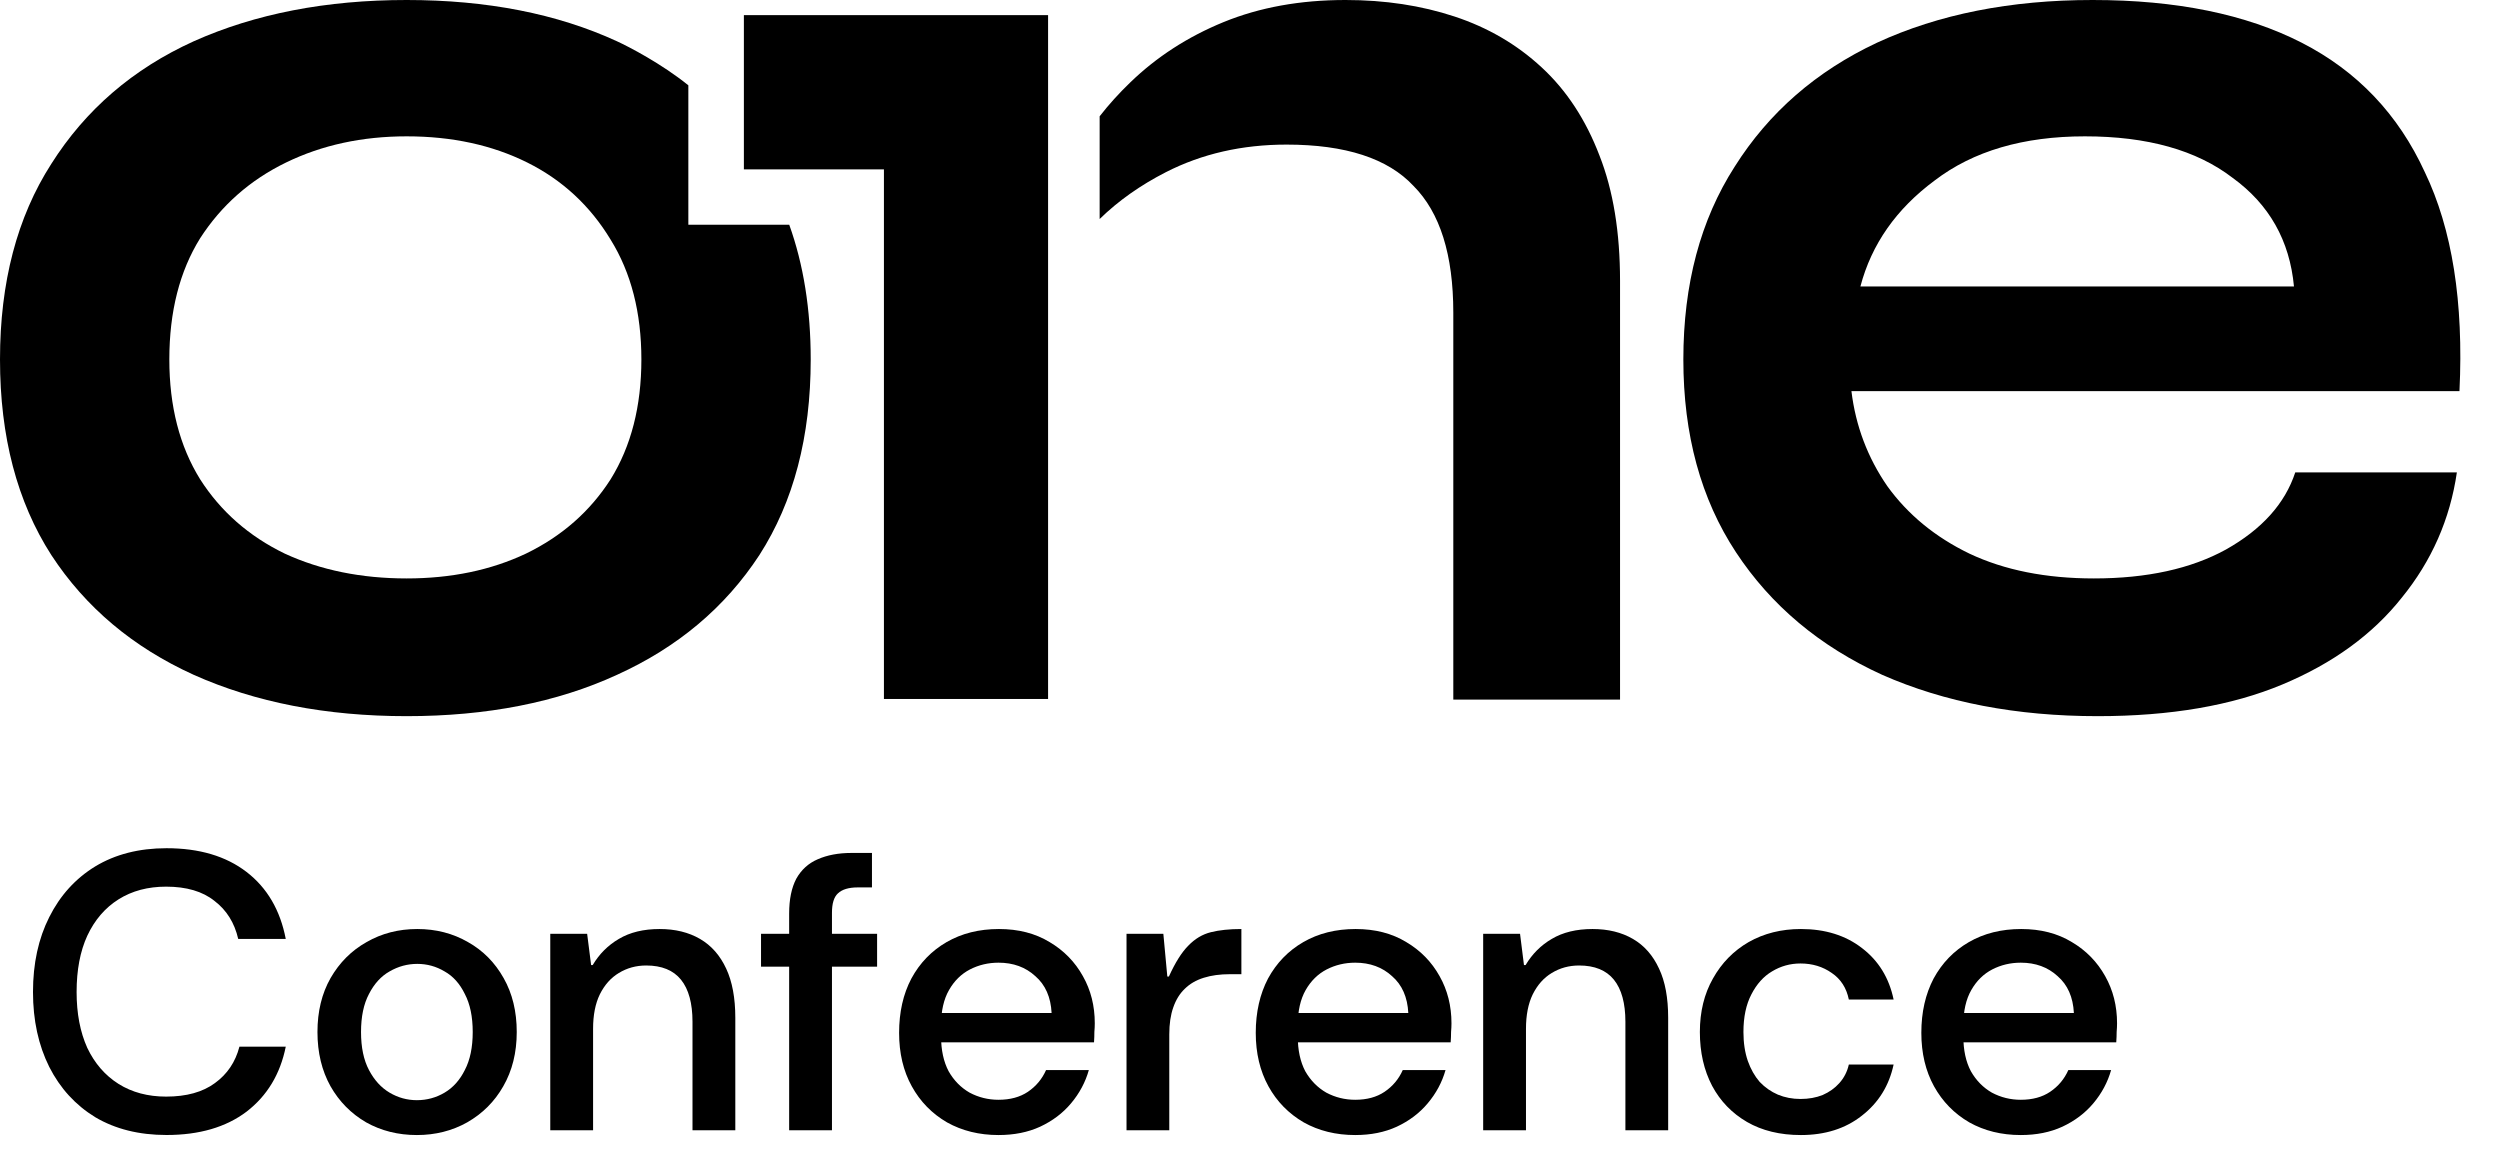
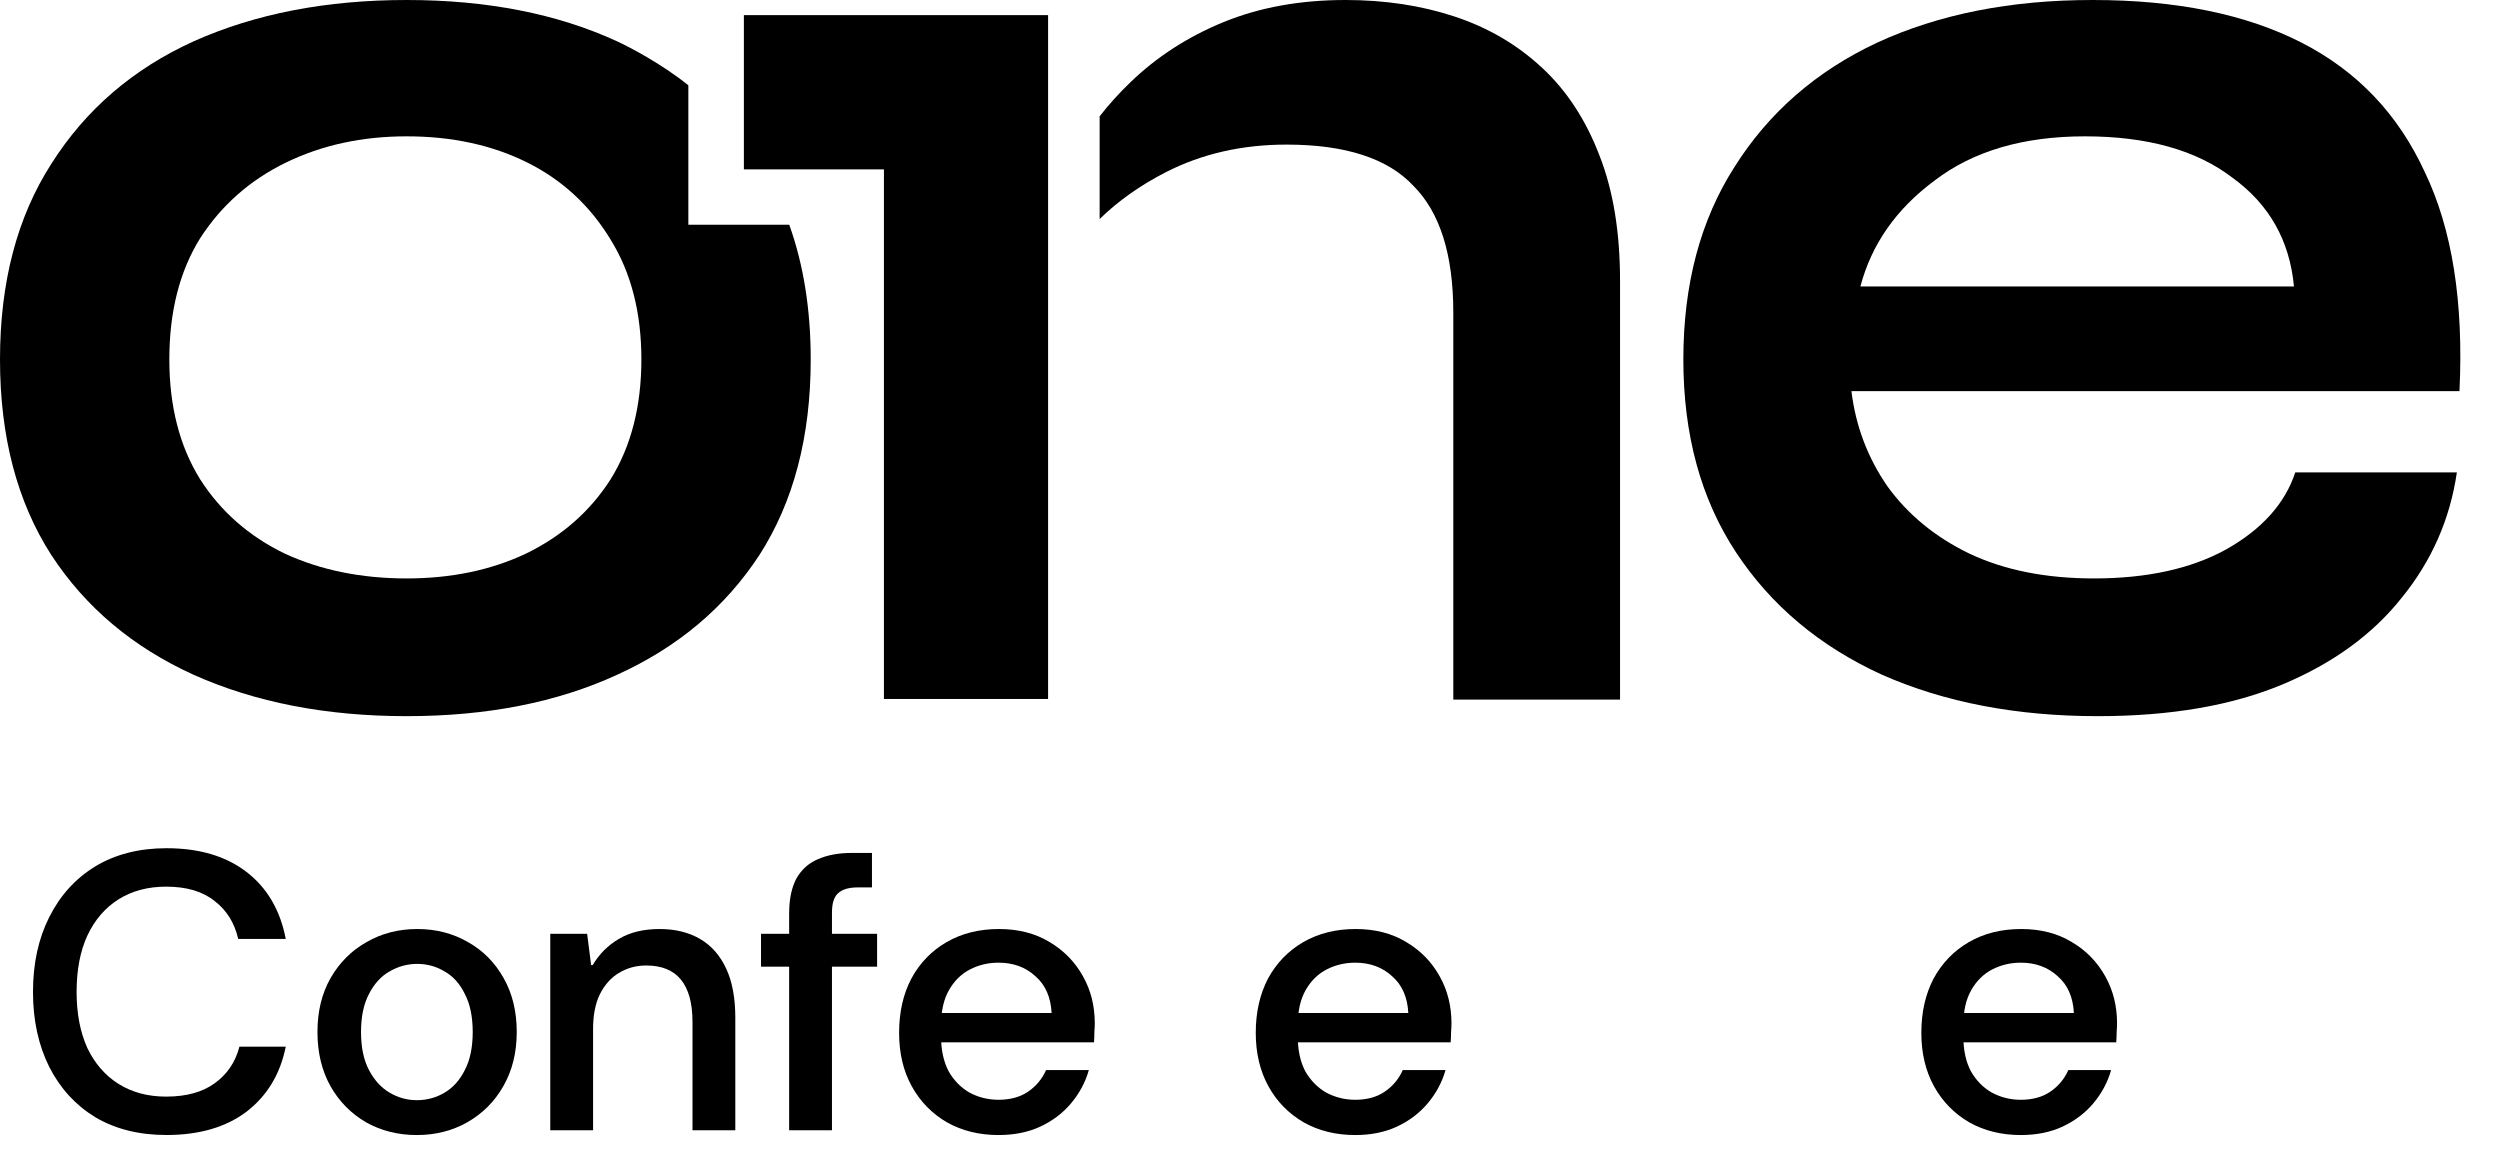
<svg xmlns="http://www.w3.org/2000/svg" fill="none" height="100%" overflow="visible" preserveAspectRatio="none" style="display: block;" viewBox="0 0 56 26" width="100%">
  <g id="ONE Logos">
    <g id="ONE">
      <path clip-rule="evenodd" d="M15.419 1.911V5.034H17.679C18 5.928 18.16 6.934 18.16 8.052C18.16 9.779 17.777 11.239 17.011 12.432C16.244 13.605 15.181 14.499 13.821 15.116C12.48 15.733 10.909 16.042 9.109 16.042C7.308 16.042 5.718 15.733 4.339 15.116C2.979 14.499 1.916 13.605 1.149 12.432C0.383 11.239 0 9.779 0 8.052C0 6.324 0.383 4.864 1.149 3.671C1.916 2.458 2.979 1.542 4.339 0.925C5.718 0.308 7.308 0 9.109 0C10.909 0 12.48 0.308 13.821 0.925C14.086 1.047 14.812 1.422 15.419 1.911ZM11.781 12.401C10.996 12.772 10.105 12.957 9.109 12.957C8.094 12.957 7.184 12.772 6.379 12.401C5.574 12.011 4.942 11.455 4.483 10.736C4.023 9.995 3.793 9.101 3.793 8.052C3.793 6.982 4.023 6.077 4.483 5.337C4.961 4.597 5.603 4.031 6.408 3.64C7.212 3.249 8.113 3.054 9.109 3.054C10.124 3.054 11.024 3.249 11.81 3.64C12.595 4.031 13.218 4.607 13.678 5.368C14.137 6.108 14.367 7.003 14.367 8.052C14.367 9.101 14.137 9.995 13.678 10.736C13.218 11.455 12.586 12.011 11.781 12.401Z" fill="black" fill-rule="evenodd" />
      <path d="M16.663 0.339L23.477 0.339V15.657H19.8V3.794H16.663L16.663 0.339Z" fill="black" />
      <path d="M24.632 4.906V2.605C24.837 2.342 25.064 2.091 25.313 1.851C25.907 1.275 26.606 0.823 27.41 0.494C28.215 0.165 29.125 0 30.14 0C31.021 0 31.835 0.123 32.582 0.37C33.33 0.617 33.981 0.997 34.536 1.512C35.092 2.026 35.523 2.684 35.829 3.486C36.136 4.267 36.289 5.203 36.289 6.293V15.671H32.554V7.003C32.554 5.707 32.257 4.761 31.663 4.165C31.088 3.548 30.14 3.239 28.818 3.239C27.822 3.239 26.922 3.445 26.117 3.856C25.544 4.149 25.049 4.499 24.632 4.906Z" fill="black" />
      <path clip-rule="evenodd" d="M51.414 10.581H55.034C54.881 11.63 54.469 12.566 53.799 13.389C53.147 14.211 52.257 14.859 51.126 15.332C49.996 15.805 48.617 16.042 46.989 16.042C45.169 16.042 43.56 15.733 42.161 15.116C40.763 14.479 39.671 13.563 38.886 12.371C38.1 11.178 37.707 9.738 37.707 8.052C37.707 6.365 38.091 4.926 38.857 3.733C39.623 2.519 40.686 1.594 42.046 0.956C43.426 0.319 45.035 0 46.874 0C48.751 0 50.312 0.319 51.557 0.956C52.803 1.594 53.722 2.561 54.316 3.856C54.929 5.131 55.188 6.766 55.092 8.761H41.472C41.567 9.543 41.836 10.252 42.276 10.89C42.736 11.527 43.349 12.031 44.115 12.401C44.901 12.772 45.83 12.957 46.902 12.957C48.09 12.957 49.077 12.741 49.862 12.309C50.667 11.856 51.184 11.281 51.414 10.581ZM46.701 3.054C45.322 3.054 44.201 3.383 43.339 4.041C42.477 4.679 41.922 5.471 41.673 6.417H51.385C51.289 5.388 50.83 4.576 50.006 3.98C49.201 3.363 48.1 3.054 46.701 3.054Z" fill="black" fill-rule="evenodd" />
    </g>
    <g id="Padding">
      <g id="Conference">
        <path d="M45.266 25.425C44.834 25.425 44.449 25.33 44.112 25.141C43.775 24.945 43.512 24.676 43.322 24.333C43.133 23.99 43.038 23.591 43.038 23.135C43.038 22.674 43.13 22.268 43.313 21.919C43.503 21.57 43.766 21.298 44.103 21.103C44.44 20.908 44.831 20.81 45.275 20.81C45.712 20.81 46.091 20.908 46.41 21.103C46.73 21.292 46.978 21.547 47.156 21.866C47.333 22.18 47.422 22.532 47.422 22.922C47.422 22.981 47.419 23.046 47.413 23.117C47.413 23.188 47.41 23.265 47.404 23.348H43.739V22.691H46.455C46.437 22.337 46.316 22.061 46.091 21.866C45.872 21.665 45.597 21.564 45.266 21.564C45.035 21.564 44.822 21.615 44.627 21.715C44.432 21.816 44.275 21.97 44.157 22.177C44.038 22.384 43.979 22.647 43.979 22.966V23.215C43.979 23.523 44.035 23.783 44.148 23.996C44.266 24.203 44.423 24.363 44.618 24.475C44.819 24.582 45.035 24.635 45.266 24.635C45.526 24.635 45.745 24.576 45.922 24.457C46.106 24.333 46.242 24.17 46.331 23.969H47.289C47.212 24.241 47.079 24.49 46.89 24.715C46.706 24.934 46.475 25.108 46.197 25.238C45.925 25.363 45.615 25.425 45.266 25.425Z" fill="black" id="Vector" />
-         <path d="M40.34 25.425C39.873 25.425 39.471 25.327 39.133 25.132C38.796 24.936 38.536 24.667 38.352 24.324C38.169 23.975 38.077 23.573 38.077 23.117C38.077 22.662 38.175 22.262 38.37 21.919C38.565 21.57 38.832 21.298 39.169 21.103C39.512 20.908 39.902 20.81 40.34 20.81C40.884 20.81 41.34 20.952 41.707 21.236C42.08 21.52 42.316 21.905 42.417 22.39H41.414C41.361 22.129 41.233 21.931 41.032 21.795C40.831 21.653 40.597 21.582 40.331 21.582C40.101 21.582 39.888 21.641 39.692 21.76C39.503 21.872 39.349 22.044 39.231 22.274C39.113 22.499 39.053 22.78 39.053 23.117C39.053 23.36 39.086 23.576 39.151 23.765C39.216 23.949 39.305 24.105 39.417 24.235C39.536 24.36 39.672 24.454 39.825 24.52C39.979 24.584 40.148 24.617 40.331 24.617C40.515 24.617 40.68 24.587 40.828 24.528C40.976 24.463 41.1 24.375 41.201 24.262C41.307 24.144 41.378 24.005 41.414 23.845H42.417C42.316 24.318 42.08 24.7 41.707 24.99C41.34 25.28 40.884 25.425 40.34 25.425Z" fill="black" id="Vector_2" />
-         <path d="M33.223 25.318V20.917H34.049L34.137 21.618H34.173C34.321 21.369 34.516 21.174 34.759 21.032C35.007 20.884 35.312 20.81 35.673 20.81C36.022 20.81 36.323 20.884 36.578 21.032C36.832 21.18 37.027 21.402 37.163 21.698C37.3 21.987 37.367 22.354 37.367 22.798V25.318H36.409V22.887C36.409 22.473 36.323 22.159 36.152 21.946C35.98 21.733 35.72 21.627 35.371 21.627C35.146 21.627 34.942 21.683 34.759 21.795C34.581 21.902 34.439 22.061 34.333 22.274C34.232 22.481 34.182 22.739 34.182 23.046V25.318H33.223Z" fill="black" id="Vector_3" />
        <path d="M30.357 25.425C29.925 25.425 29.54 25.33 29.203 25.141C28.866 24.945 28.602 24.676 28.413 24.333C28.224 23.99 28.129 23.591 28.129 23.135C28.129 22.674 28.221 22.268 28.404 21.919C28.594 21.57 28.857 21.298 29.194 21.103C29.531 20.908 29.922 20.81 30.366 20.81C30.803 20.81 31.182 20.908 31.501 21.103C31.821 21.292 32.069 21.547 32.247 21.866C32.424 22.18 32.513 22.532 32.513 22.922C32.513 22.981 32.51 23.046 32.504 23.117C32.504 23.188 32.501 23.265 32.495 23.348H28.83V22.691H31.546C31.528 22.337 31.407 22.061 31.182 21.866C30.963 21.665 30.688 21.564 30.357 21.564C30.126 21.564 29.913 21.615 29.718 21.715C29.522 21.816 29.366 21.97 29.247 22.177C29.129 22.384 29.07 22.647 29.07 22.966V23.215C29.07 23.523 29.126 23.783 29.238 23.996C29.357 24.203 29.514 24.363 29.709 24.475C29.91 24.582 30.126 24.635 30.357 24.635C30.617 24.635 30.836 24.576 31.013 24.457C31.197 24.333 31.333 24.17 31.422 23.969H32.38C32.303 24.241 32.17 24.49 31.98 24.715C31.797 24.934 31.566 25.108 31.288 25.238C31.016 25.363 30.706 25.425 30.357 25.425Z" fill="black" id="Vector_4" />
-         <path d="M25.234 25.318V20.917H26.059L26.148 21.875H26.183C26.325 21.561 26.47 21.331 26.618 21.183C26.766 21.029 26.935 20.928 27.124 20.881C27.313 20.834 27.541 20.81 27.807 20.81V21.822H27.55C27.331 21.822 27.136 21.848 26.964 21.902C26.793 21.955 26.651 22.038 26.538 22.15C26.426 22.257 26.34 22.396 26.281 22.567C26.222 22.733 26.192 22.934 26.192 23.171V25.318H25.234Z" fill="black" id="Vector_5" />
        <path d="M22.367 25.425C21.935 25.425 21.551 25.33 21.213 25.141C20.876 24.945 20.613 24.676 20.424 24.333C20.234 23.99 20.14 23.591 20.14 23.135C20.14 22.674 20.231 22.268 20.415 21.919C20.604 21.57 20.867 21.298 21.204 21.103C21.542 20.908 21.932 20.81 22.376 20.81C22.814 20.81 23.192 20.908 23.512 21.103C23.831 21.292 24.08 21.547 24.257 21.866C24.435 22.18 24.523 22.532 24.523 22.922C24.523 22.981 24.52 23.046 24.514 23.117C24.514 23.188 24.512 23.265 24.506 23.348H20.841V22.691H23.556C23.538 22.337 23.417 22.061 23.192 21.866C22.973 21.665 22.698 21.564 22.367 21.564C22.136 21.564 21.923 21.615 21.728 21.715C21.533 21.816 21.376 21.97 21.258 22.177C21.139 22.384 21.08 22.647 21.08 22.966V23.215C21.08 23.523 21.137 23.783 21.249 23.996C21.367 24.203 21.524 24.363 21.719 24.475C21.92 24.582 22.136 24.635 22.367 24.635C22.627 24.635 22.846 24.576 23.024 24.457C23.207 24.333 23.343 24.17 23.432 23.969H24.39C24.313 24.241 24.18 24.49 23.991 24.715C23.808 24.934 23.577 25.108 23.299 25.238C23.027 25.363 22.716 25.425 22.367 25.425Z" fill="black" id="Vector_6" />
        <path d="M17.677 25.318V20.464C17.677 20.145 17.731 19.884 17.837 19.683C17.95 19.482 18.109 19.337 18.316 19.248C18.529 19.154 18.781 19.106 19.07 19.106H19.532V19.878H19.212C19.011 19.878 18.863 19.923 18.769 20.012C18.68 20.094 18.636 20.239 18.636 20.446V25.318H17.677ZM17.047 21.653V20.917H19.647V21.653H17.047Z" fill="black" id="Vector_7" />
        <path d="M12.326 25.318V20.917H13.152L13.241 21.618H13.276C13.424 21.369 13.619 21.174 13.862 21.032C14.11 20.884 14.415 20.81 14.776 20.81C15.125 20.81 15.426 20.884 15.681 21.032C15.935 21.18 16.13 21.402 16.267 21.698C16.402 21.987 16.471 22.354 16.471 22.798V25.318H15.512V22.887C15.512 22.473 15.426 22.159 15.255 21.946C15.083 21.733 14.823 21.627 14.474 21.627C14.249 21.627 14.045 21.683 13.862 21.795C13.684 21.902 13.542 22.061 13.436 22.274C13.335 22.481 13.285 22.739 13.285 23.046V25.318H12.326Z" fill="black" id="Vector_8" />
        <path d="M9.338 25.425C8.918 25.425 8.54 25.33 8.202 25.141C7.865 24.945 7.599 24.676 7.404 24.333C7.209 23.984 7.111 23.579 7.111 23.117C7.111 22.656 7.209 22.254 7.404 21.91C7.605 21.561 7.874 21.292 8.211 21.103C8.549 20.908 8.927 20.81 9.347 20.81C9.767 20.81 10.146 20.908 10.483 21.103C10.82 21.292 11.086 21.561 11.282 21.91C11.477 22.254 11.575 22.656 11.575 23.117C11.575 23.579 11.474 23.984 11.273 24.333C11.078 24.676 10.808 24.945 10.465 25.141C10.128 25.33 9.752 25.425 9.338 25.425ZM9.338 24.644C9.563 24.644 9.77 24.587 9.959 24.475C10.149 24.363 10.3 24.194 10.412 23.969C10.53 23.744 10.589 23.46 10.589 23.117C10.589 22.774 10.53 22.49 10.412 22.265C10.3 22.035 10.149 21.866 9.959 21.76C9.77 21.647 9.566 21.591 9.347 21.591C9.128 21.591 8.921 21.647 8.726 21.76C8.537 21.866 8.383 22.035 8.265 22.265C8.146 22.49 8.087 22.774 8.087 23.117C8.087 23.46 8.146 23.744 8.265 23.969C8.383 24.194 8.537 24.363 8.726 24.475C8.915 24.587 9.119 24.644 9.338 24.644Z" fill="black" id="Vector_9" />
        <path d="M3.73 25.424C3.115 25.424 2.582 25.291 2.133 25.025C1.689 24.753 1.346 24.377 1.103 23.898C0.861 23.413 0.739 22.854 0.739 22.221C0.739 21.582 0.861 21.023 1.103 20.544C1.346 20.059 1.689 19.68 2.133 19.408C2.582 19.136 3.115 19 3.73 19C4.464 19 5.061 19.177 5.523 19.532C5.984 19.887 6.277 20.387 6.401 21.032H5.336C5.253 20.671 5.076 20.387 4.804 20.18C4.538 19.967 4.177 19.861 3.721 19.861C3.313 19.861 2.958 19.955 2.656 20.145C2.355 20.334 2.121 20.606 1.955 20.961C1.795 21.31 1.716 21.73 1.716 22.221C1.716 22.7 1.795 23.117 1.955 23.472C2.121 23.821 2.355 24.09 2.656 24.28C2.958 24.469 3.313 24.564 3.721 24.564C4.177 24.564 4.54 24.463 4.813 24.262C5.091 24.061 5.274 23.789 5.363 23.446H6.401C6.277 24.061 5.984 24.546 5.523 24.901C5.061 25.25 4.464 25.424 3.73 25.424Z" fill="black" id="Vector_10" />
      </g>
    </g>
  </g>
</svg>